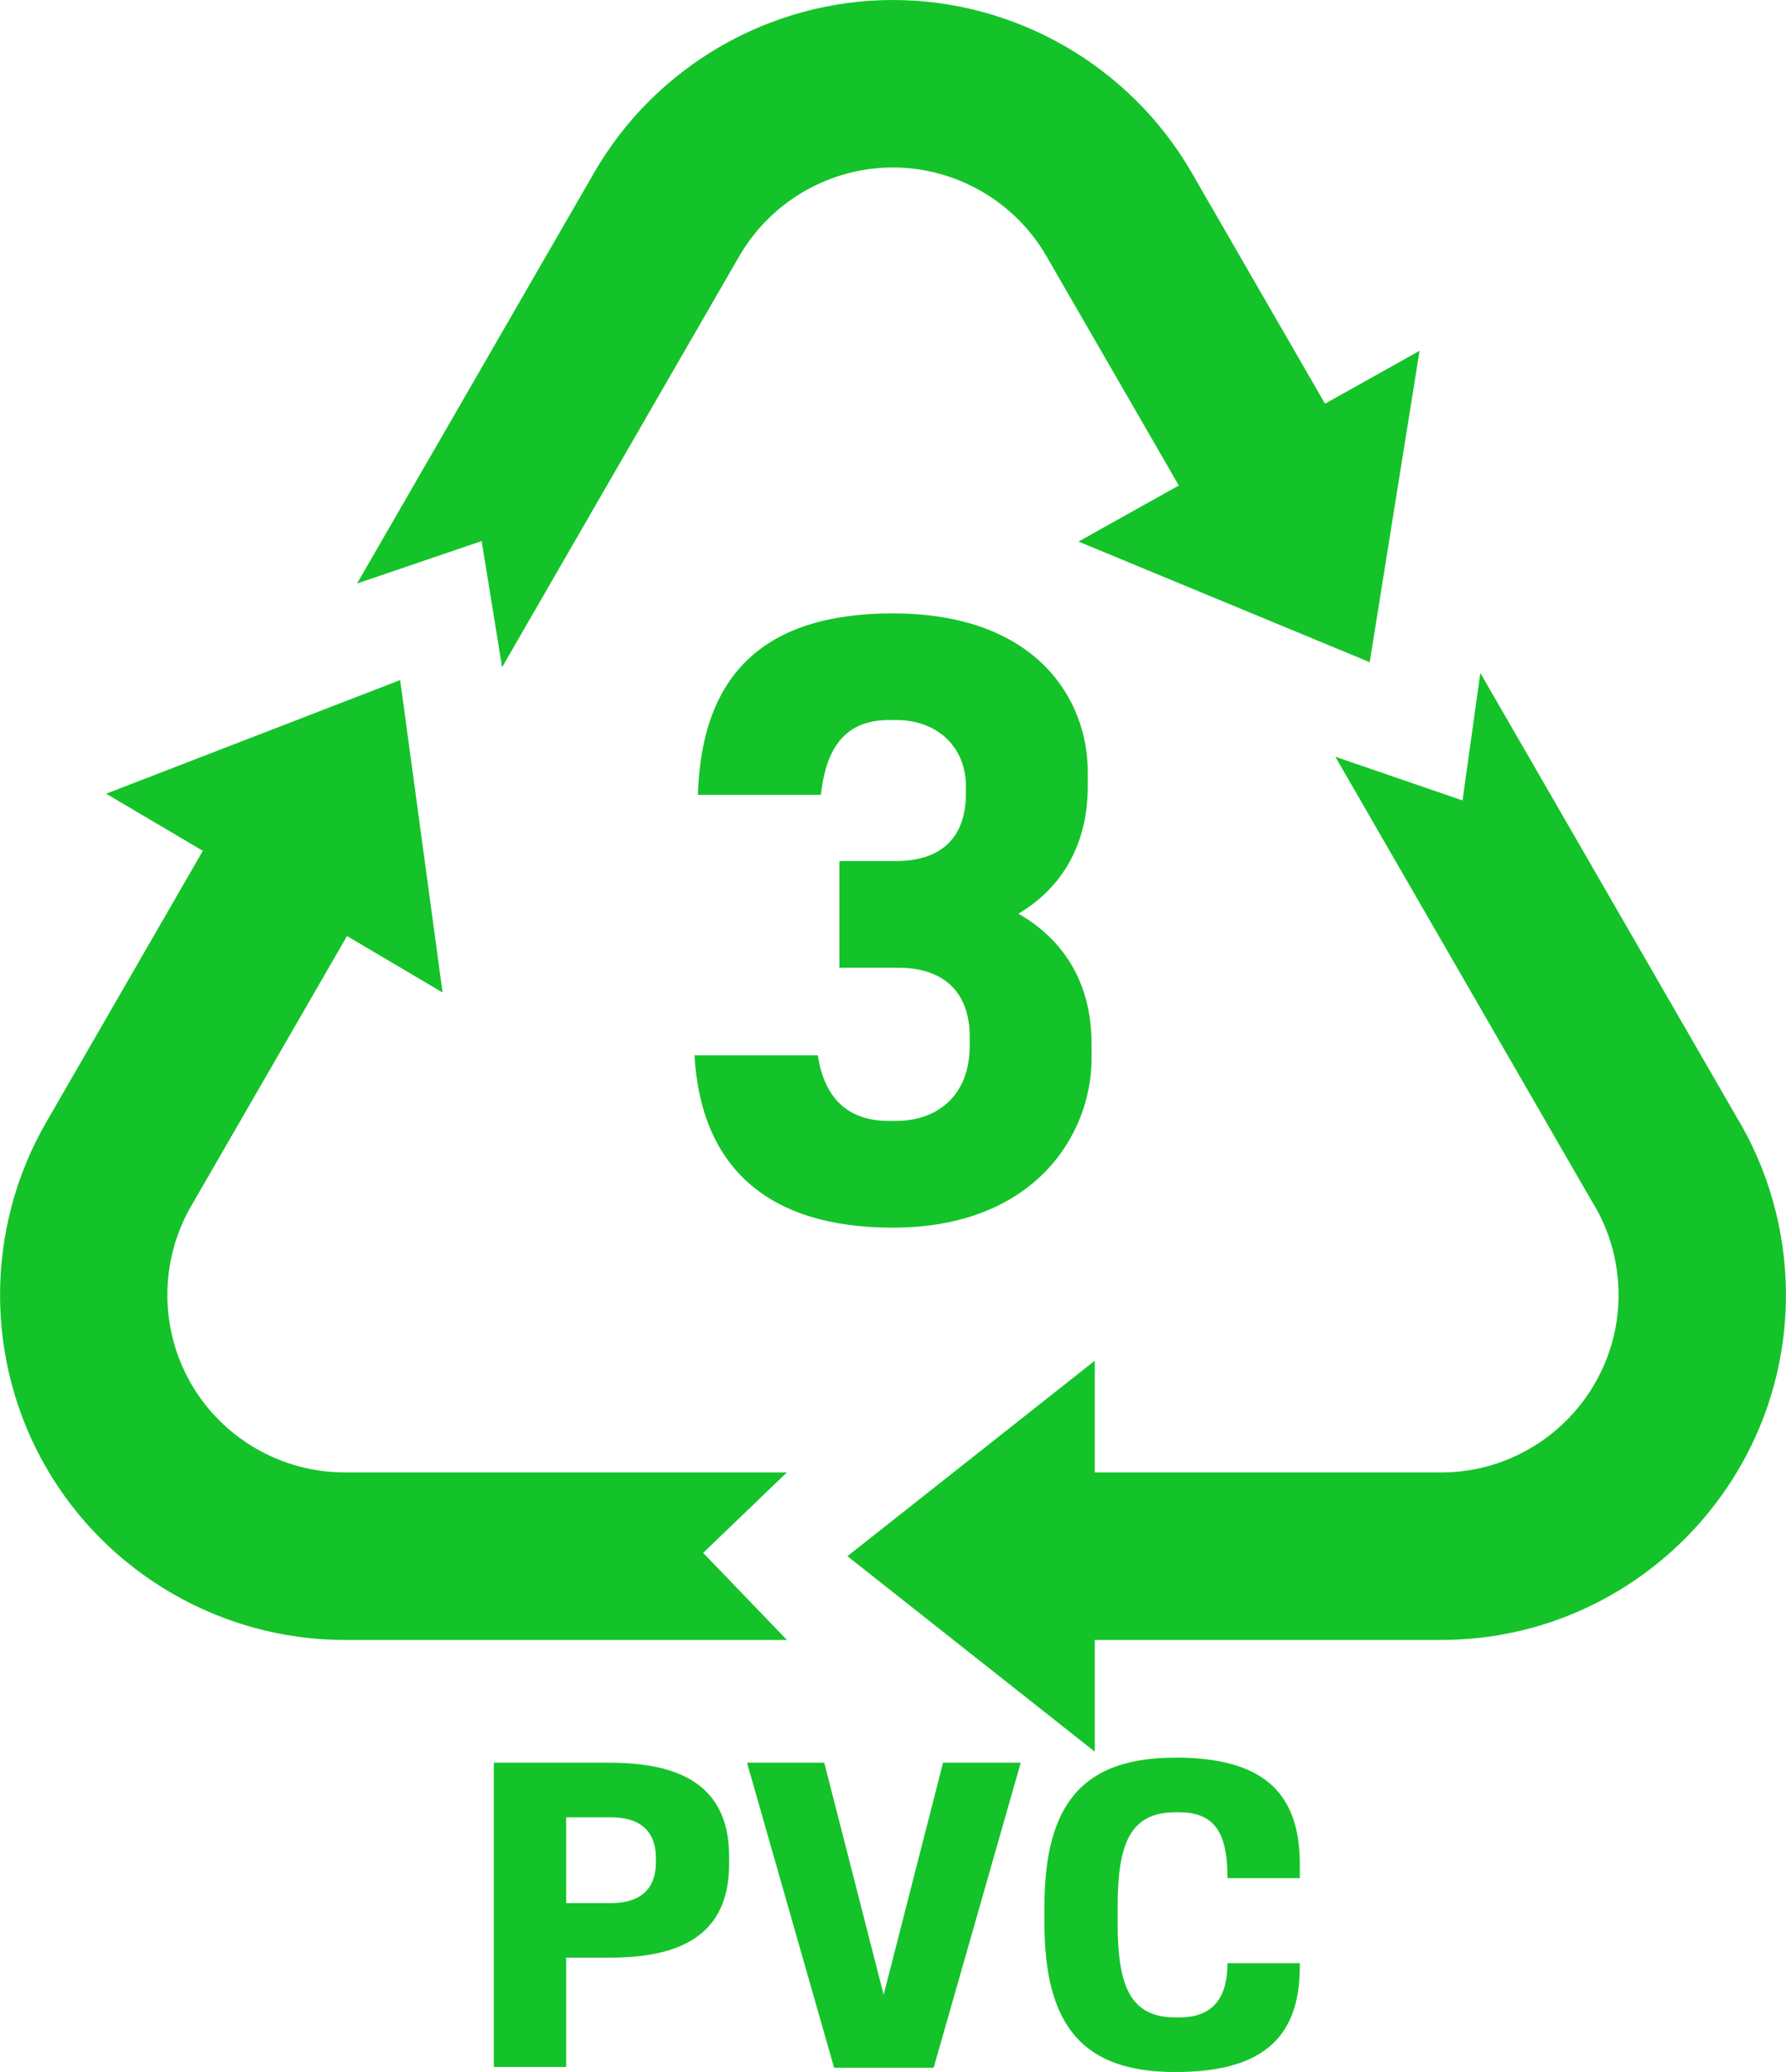
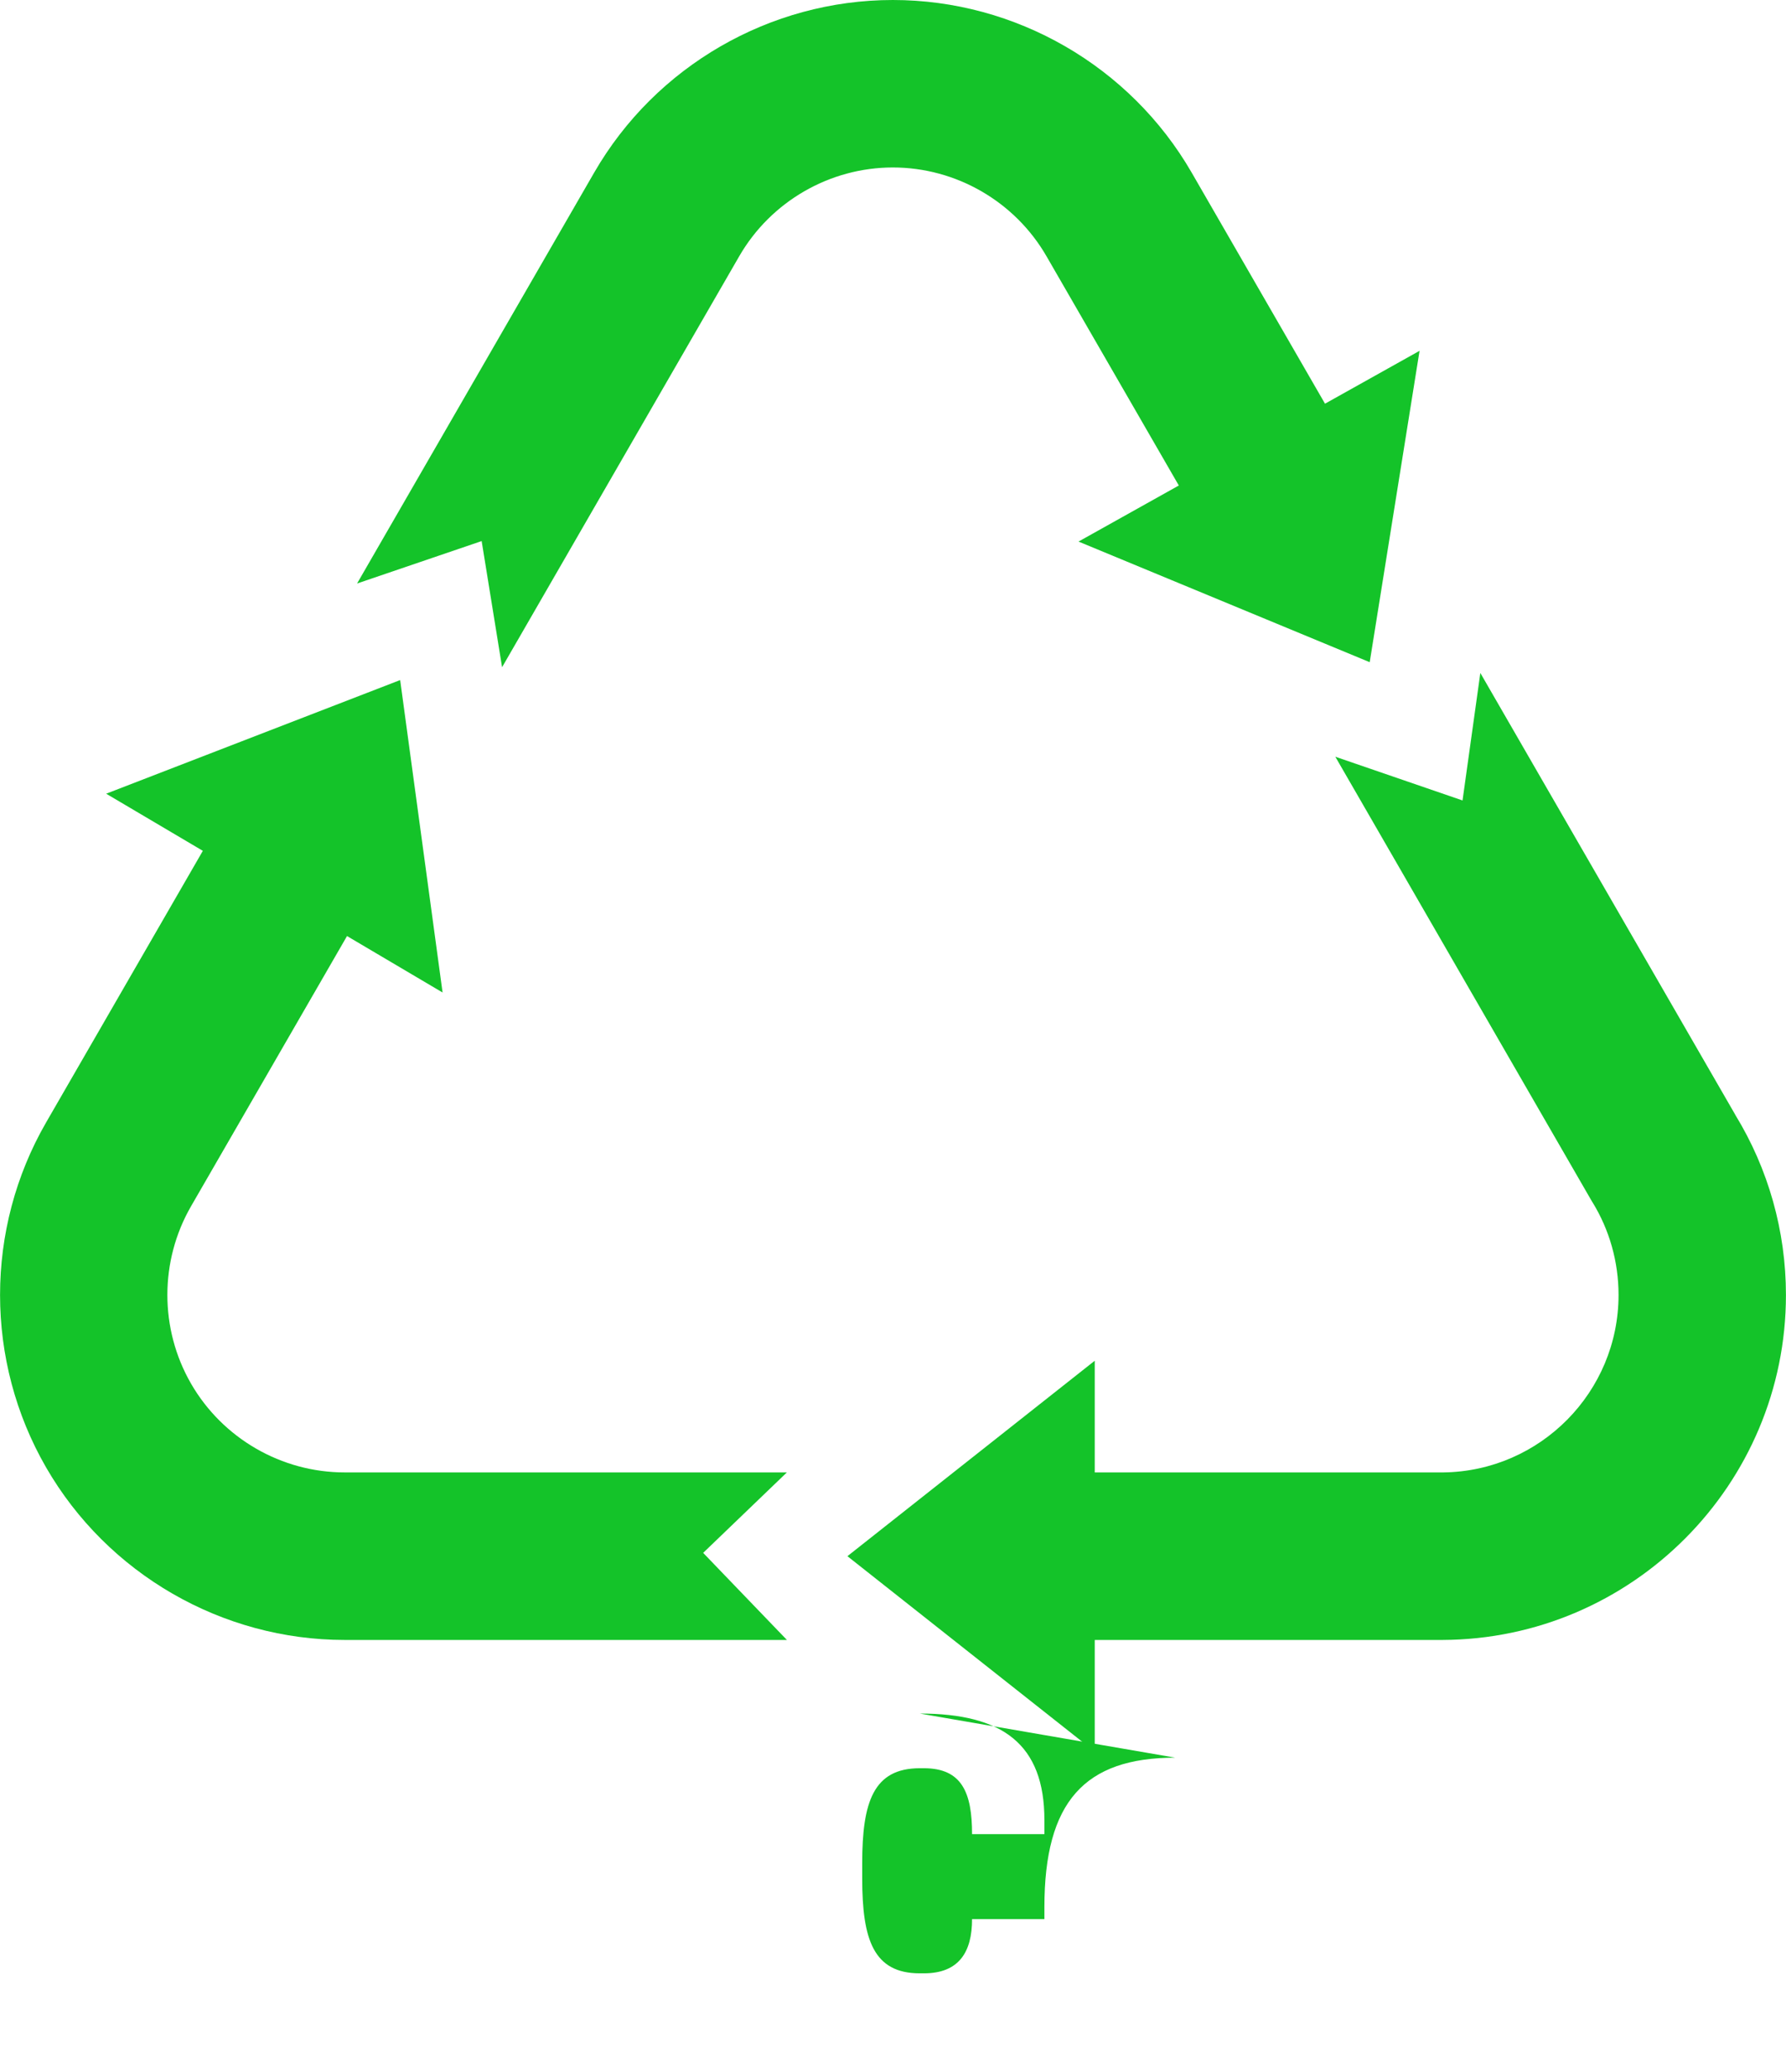
<svg xmlns="http://www.w3.org/2000/svg" id="Vrstva_2" viewBox="0 0 319.97 371.04">
  <defs>
    <style>.cls-1{fill:#14c329;}</style>
  </defs>
  <g id="Vrstva_2-2">
    <path class="cls-1" d="M310.87,199.6l-45.66-79.09-3.19,22.83-22.79-7.83,45.77,79.28.24.4c3.1,5,4.73,10.77,4.73,16.7,0,17.38-14.02,31.54-31.34,31.78h-.2s-.5,0-.5,0h-61.8v-20l-44.31,35,44.31,35v-20h62.29c33.96-.13,61.54-27.8,61.54-61.78,0-11.43-3.15-22.59-9.1-32.29Z" />
    <path class="cls-1" d="M125.97,278.08l15-14.41H61.75c-11.32,0-21.86-6.09-27.52-15.89-5.66-9.8-5.66-21.98,0-31.78l27.94-48.38,17.12,10.11-7.6-55.95-52.67,20.35,17.32,10.23-28.08,48.64c-11,19.05-11,42.73,0,61.78,11,19.05,31.5,30.89,53.5,30.89h79.22l-15-15.59Z" />
    <path class="cls-1" d="M89.95,119.48l42.49-73.6c5.66-9.8,16.21-15.89,27.52-15.89s21.86,6.09,27.52,15.89l23.71,41.06-17.97,10.04,52.17,21.6,8.93-55.76-16.94,9.47-23.91-41.42C202.46,11.84,181.96,0,159.96,0s-42.5,11.84-53.5,30.89l-42.49,73.6,22.32-7.6,3.66,22.6Z" />
-     <path class="cls-1" d="M160.62,200.73h-1.37c-6.29,0-11.39-2.99-12.74-11.76h-22.09c1.13,19.8,12.85,30.87,35.52,30.87,25.52,0,35.62-16.79,35.62-30.3v-2.59c0-11.74-5.73-19.11-13.1-23.34,6.96-4.09,12.42-11.46,12.42-22.79v-2.59c0-12.83-9.01-28.39-34.94-28.39-23.04,0-34.26,10.92-34.91,32.5h22.04c1.04-9.86,5.52-13.4,12.19-13.4h1.37c7.23,0,12.42,4.78,12.42,11.87v1.23c0,8.19-4.64,12.15-12.56,12.15h-10.11v19.1h10.52c7.91,0,12.83,4.1,12.83,12.42v1.5c0,9.42-6.28,13.51-13.1,13.51Z" />
-     <path class="cls-1" d="M108.95,315.65h-20.48v54.48h12.96v-19.56h7.52c10.16,0,21.68-2.23,21.68-16.76v-1.4c0-14.46-11.52-16.76-21.68-16.76ZM117.51,333.46c0,6.14-4.48,7.33-8,7.33h-8.08v-15.36h8.08c3.52,0,8,1.19,8,7.33v.7Z" />
-     <polygon class="cls-1" points="158.31 357.21 147.67 315.65 133.83 315.65 149.43 370.27 167.27 370.27 182.87 315.65 168.95 315.65 158.31 357.21" />
-     <path class="cls-1" d="M210.55,314.75c-16.24,0-23.44,7.89-23.44,26.75v2.79c0,18.86,7.2,26.75,23.44,26.75,14.8,0,22.32-5.45,22.32-18.86v-.63h-12.96c0,5.87-2.32,9.71-8.64,9.71h-.72c-8.32,0-10.32-6.08-10.32-16.97v-2.79c0-10.9,2-16.97,10.32-16.97h.72c6.8,0,8.64,4.33,8.64,11.8h12.96v-2.52c0-13.62-7.52-19.07-22.32-19.07Z" />
+     <path class="cls-1" d="M210.55,314.75c-16.24,0-23.44,7.89-23.44,26.75v2.79v-.63h-12.96c0,5.87-2.32,9.71-8.64,9.71h-.72c-8.32,0-10.32-6.08-10.32-16.97v-2.79c0-10.9,2-16.97,10.32-16.97h.72c6.8,0,8.64,4.33,8.64,11.8h12.96v-2.52c0-13.62-7.52-19.07-22.32-19.07Z" />
  </g>
</svg>